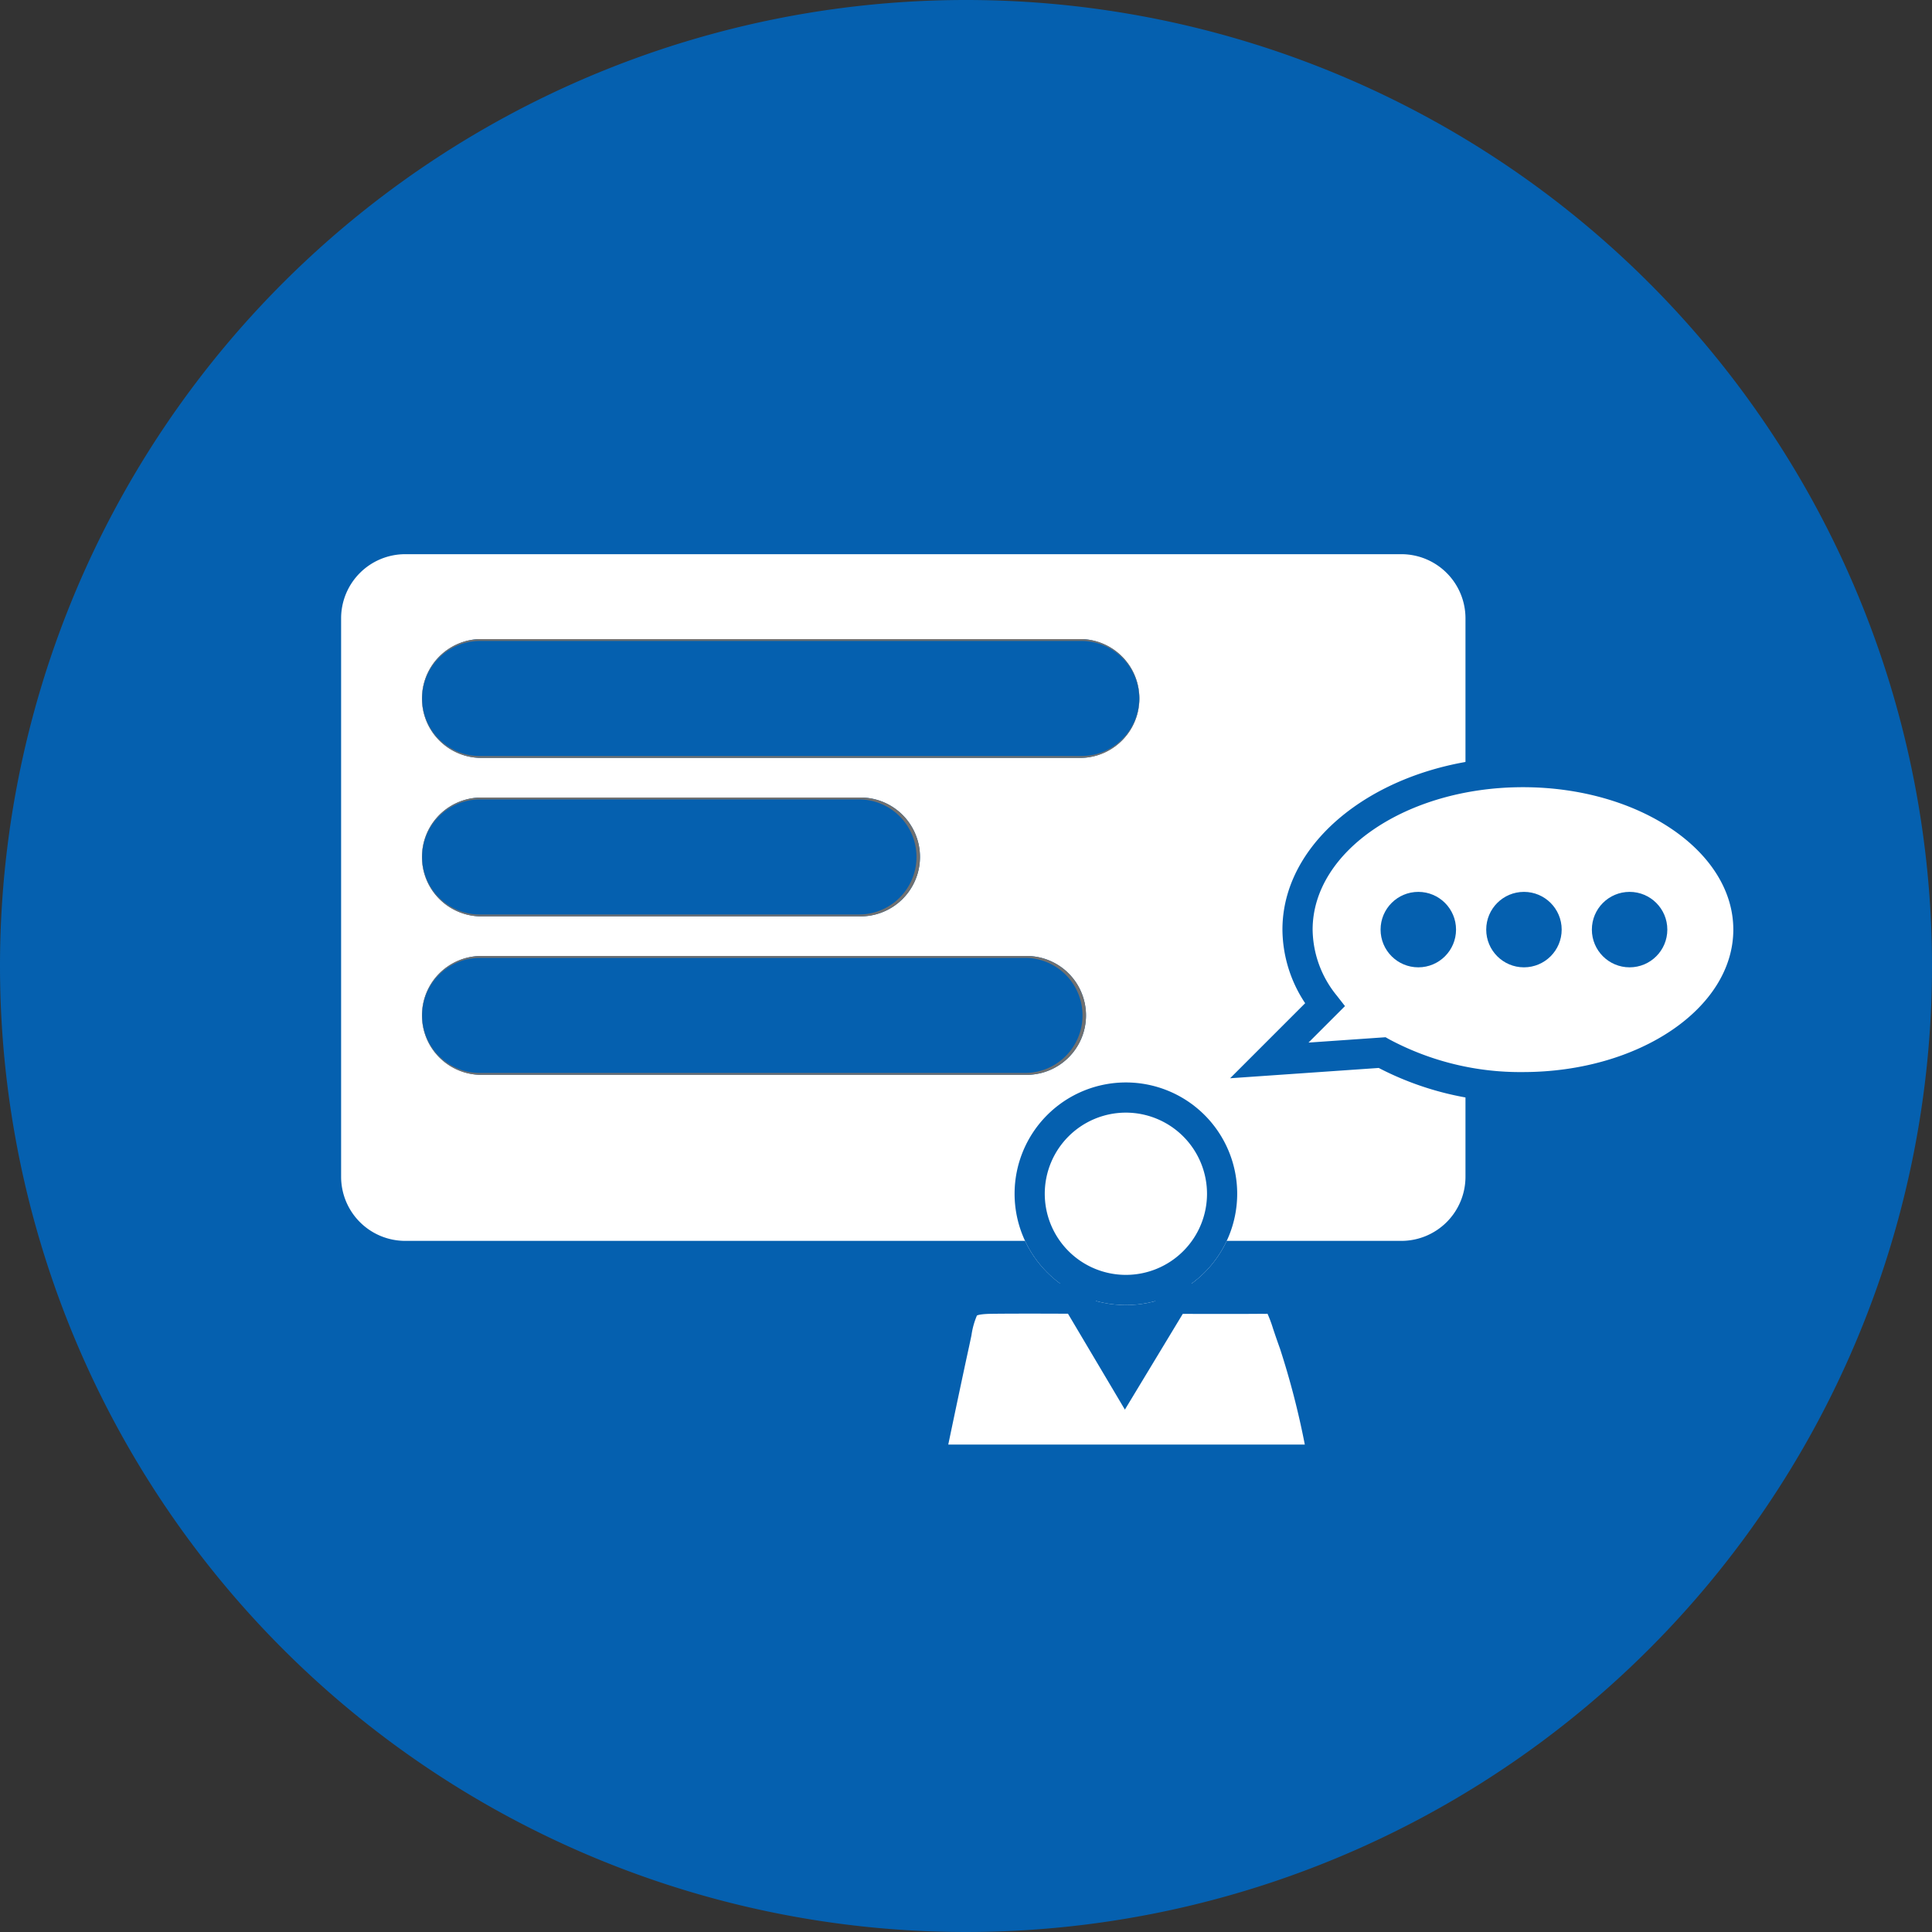
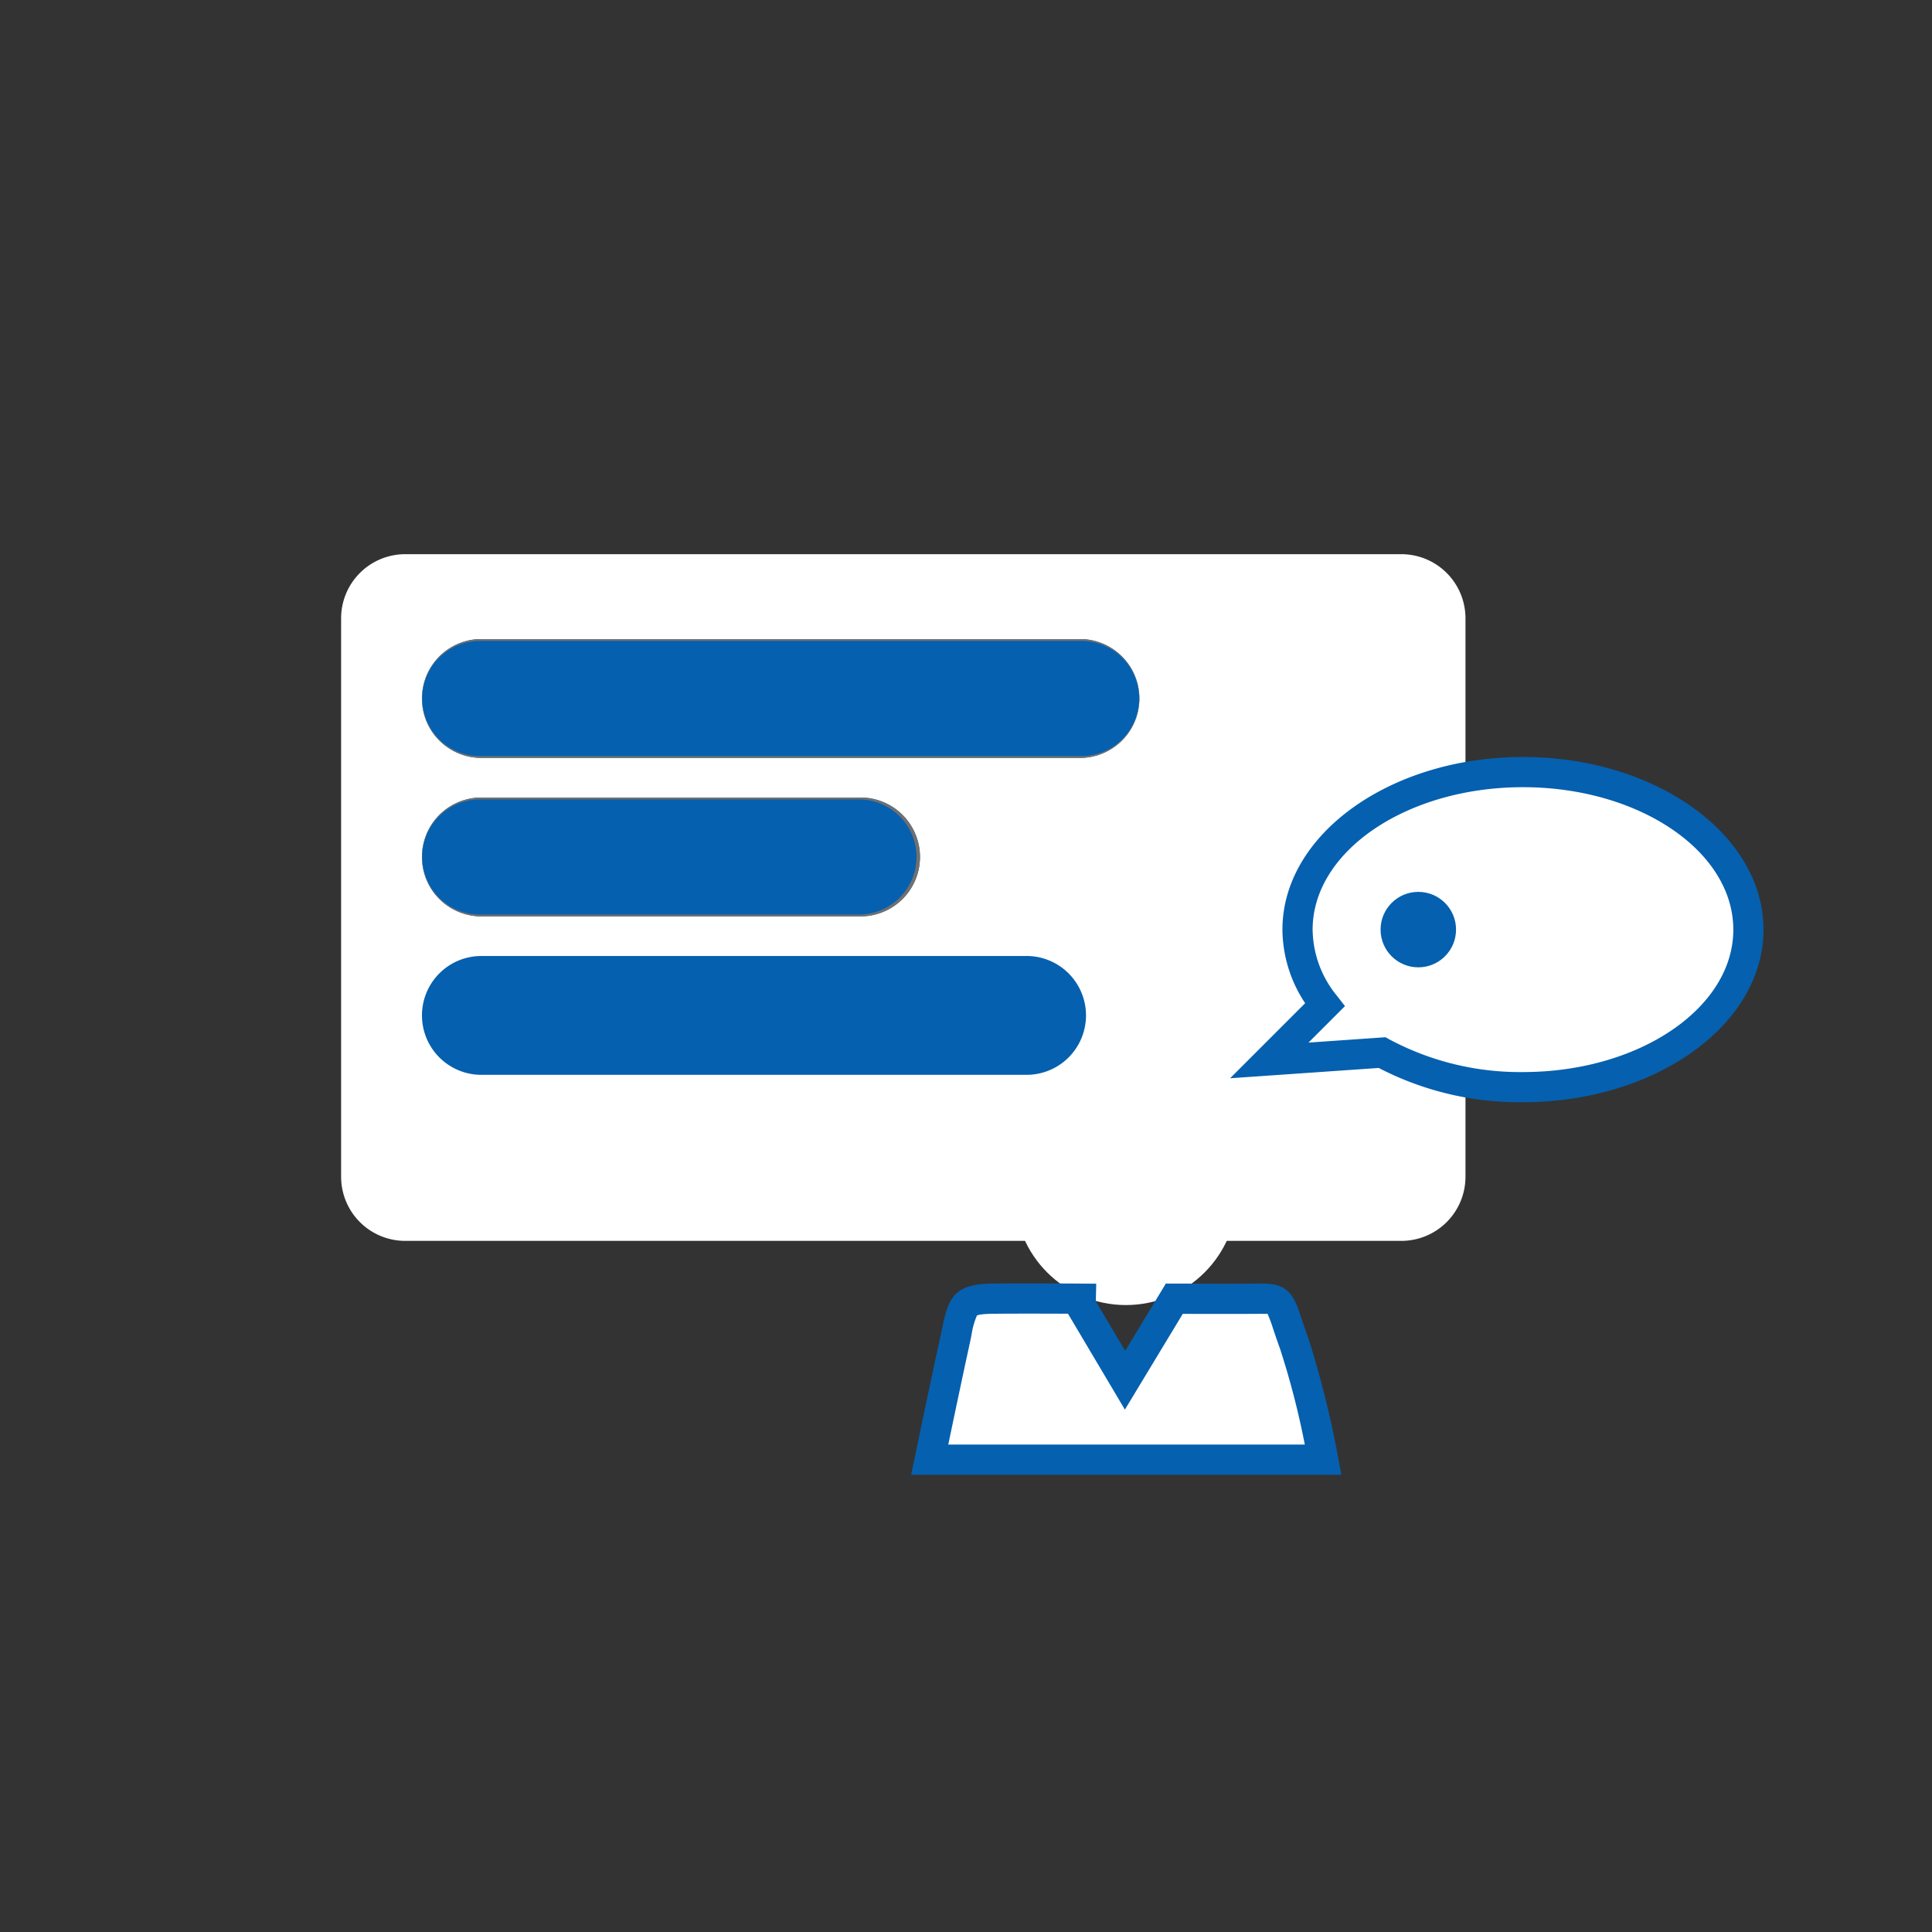
<svg xmlns="http://www.w3.org/2000/svg" width="174" height="174" viewBox="0 0 174 174">
  <rect x="0" y="0" width="174" height="174" fill="#333333" stroke="none" />
  <g id="グループ_73" data-name="グループ 73" transform="translate(-440 -260)">
-     <path id="パス_1143" data-name="パス 1143" d="M87,0A87,87,0,1,1,0,87,87,87,0,0,1,87,0Z" transform="translate(440 260)" fill="#0560af" />
    <g id="グループ_72" data-name="グループ 72" transform="translate(470.721 309.911)" opacity="0.998">
      <path id="パス_1135" data-name="パス 1135" d="M5.777,0H95.486a5.777,5.777,0,0,1,5.777,5.777V56.068a5.777,5.777,0,0,1-5.777,5.777H5.777A5.777,5.777,0,0,1,0,56.068V5.777A5.777,5.777,0,0,1,5.777,0Z" transform="translate(0 0)" fill="#fff" />
      <g id="グループ_64" data-name="グループ 64" transform="translate(51.339 47.577)">
        <circle id="楕円形_6" data-name="楕円形 6" cx="10.024" cy="10.024" r="10.024" transform="translate(9.316)" fill="#fff" />
-         <path id="楕円形_6_-_アウトライン" data-name="楕円形 6 - アウトライン" d="M10.024,2.718a7.306,7.306,0,1,0,7.306,7.306,7.314,7.314,0,0,0-7.306-7.306m0-2.718A10.024,10.024,0,1,1,0,10.024,10.024,10.024,0,0,1,10.024,0Z" transform="translate(9.316)" fill="#0560af" />
        <path id="パス_1112" data-name="パス 1112" d="M-2783.047-1495.959s1.485-7.143,2.22-10.471.522-3.993,3.384-4.028,8,0,8,0l-.014.6,4,6.742,4.438-7.342s5.726.025,7.767,0,1.678.336,3.024,4.028a87.69,87.69,0,0,1,2.617,10.471Z" transform="translate(2784.718 1529.932)" fill="#fff" />
        <path id="パス_1112_-_アウトライン" data-name="パス 1112 - アウトライン" d="M-2754.133-1501.24h-38.748l.34-1.636s1.487-7.154,2.224-10.488l.209-.984c.571-2.746,1-4.067,4.486-4.109,2.87-.035,8.028,0,8.028,0l1.382.009-.037,1.592,2.644,4.455,3.663-6.06.771,0s5.709.025,7.743,0h.19c2.464,0,2.865,1.2,3.528,3.19.158.472.348,1.043.6,1.733a87.68,87.68,0,0,1,2.676,10.686Zm-35.405-2.719h32.111a73.089,73.089,0,0,0-2.237-8.646c-.261-.717-.46-1.312-.624-1.8a11.374,11.374,0,0,0-.5-1.339,2.4,2.4,0,0,1-.454.007c-.841.01-1.936.012-3.094.012-1.522,0-3.151,0-4.081-.008l-5.214,8.625-5.124-8.635c-1.675-.008-4.823-.018-6.839.006-1.117.014-1.334.138-1.366.163a7.066,7.066,0,0,0-.491,1.782l-.216,1.018C-2788.176-1510.453-2789.056-1506.266-2789.538-1503.959Z" transform="translate(2792.881 1536.572)" fill="#0560af" />
      </g>
      <path id="パス_1132" data-name="パス 1132" d="M5.352,0h54.2a5.352,5.352,0,0,1,0,10.7H5.352a5.352,5.352,0,0,1,0-10.7Z" transform="translate(7.136 7.646)" fill="#0560af" />
      <path id="長方形_76_-_アウトライン" data-name="長方形 76 - アウトライン" d="M5.352.17a5.183,5.183,0,0,0-2.017,9.957,5.15,5.15,0,0,0,2.017.407h54.2A5.183,5.183,0,0,0,61.568.577,5.149,5.149,0,0,0,59.551.17H5.352m0-.17h54.2a5.352,5.352,0,0,1,0,10.7H5.352a5.352,5.352,0,0,1,0-10.7Z" transform="translate(7.136 7.646)" fill="#707070" />
      <path id="パス_1133" data-name="パス 1133" d="M5.352,0H39.5a5.352,5.352,0,1,1,0,10.7H5.352a5.352,5.352,0,0,1,0-10.7Z" transform="translate(7.136 21.918)" fill="#0560af" />
      <path id="長方形_77_-_アウトライン" data-name="長方形 77 - アウトライン" d="M5.352.17a5.183,5.183,0,0,0-2.017,9.957,5.149,5.149,0,0,0,2.017.407H39.5A5.183,5.183,0,0,0,41.519.577,5.149,5.149,0,0,0,39.5.17H5.352m0-.17H39.5a5.352,5.352,0,1,1,0,10.7H5.352a5.352,5.352,0,0,1,0-10.7Z" transform="translate(7.136 21.918)" fill="#707070" />
      <path id="パス_1134" data-name="パス 1134" d="M5.352,0h49.1a5.352,5.352,0,1,1,0,10.7H5.352a5.352,5.352,0,0,1,0-10.7Z" transform="translate(7.136 36.189)" fill="#0560af" />
-       <path id="長方形_78_-_アウトライン" data-name="長方形 78 - アウトライン" d="M5.352.17a5.183,5.183,0,0,0-2.017,9.957,5.149,5.149,0,0,0,2.017.407h49.1A5.183,5.183,0,0,0,56.471.577,5.149,5.149,0,0,0,54.454.17H5.352m0-.17h49.1a5.352,5.352,0,1,1,0,10.7H5.352a5.352,5.352,0,0,1,0-10.7Z" transform="translate(7.136 36.189)" fill="#707070" />
      <path id="合体_2" data-name="合体 2" d="M10.159,25.264,0,25.968l5-5a10.961,10.961,0,0,1-2.462-6.777C2.543,6.352,11.633,0,22.846,0s20.3,6.352,20.3,14.187-9.09,14.187-20.3,14.187A26.145,26.145,0,0,1,10.159,25.264Z" transform="translate(83.598 19.624)" fill="#fff" />
      <path id="合体_2_-_アウトライン" data-name="合体 2 - アウトライン" d="M3251.6,2283.092a27.5,27.5,0,0,1-12.991-3.086l-13.385.928,6.759-6.759a12.1,12.1,0,0,1-2.046-6.629c0-8.572,9.718-15.546,21.663-15.546s21.663,6.974,21.663,15.546S3263.548,2283.092,3251.6,2283.092Zm-12.377-5.853.354.2a24.98,24.98,0,0,0,12.023,2.937c10.446,0,18.944-5.754,18.944-12.828s-8.5-12.828-18.944-12.828-18.944,5.754-18.944,12.828a9.542,9.542,0,0,0,2.175,5.941l.739.947-3.286,3.286Z" transform="translate(-3145.159 -2233.735)" fill="#0560af" />
      <circle id="楕円形_15" data-name="楕円形 15" cx="3.398" cy="3.398" r="3.398" transform="translate(93.617 30.413)" fill="#0560af" />
-       <circle id="楕円形_16" data-name="楕円形 16" cx="3.398" cy="3.398" r="3.398" transform="translate(103.131 30.413)" fill="#0560af" />
-       <circle id="楕円形_17" data-name="楕円形 17" cx="3.398" cy="3.398" r="3.398" transform="translate(112.646 30.413)" fill="#0560af" />
    </g>
  </g>
</svg>